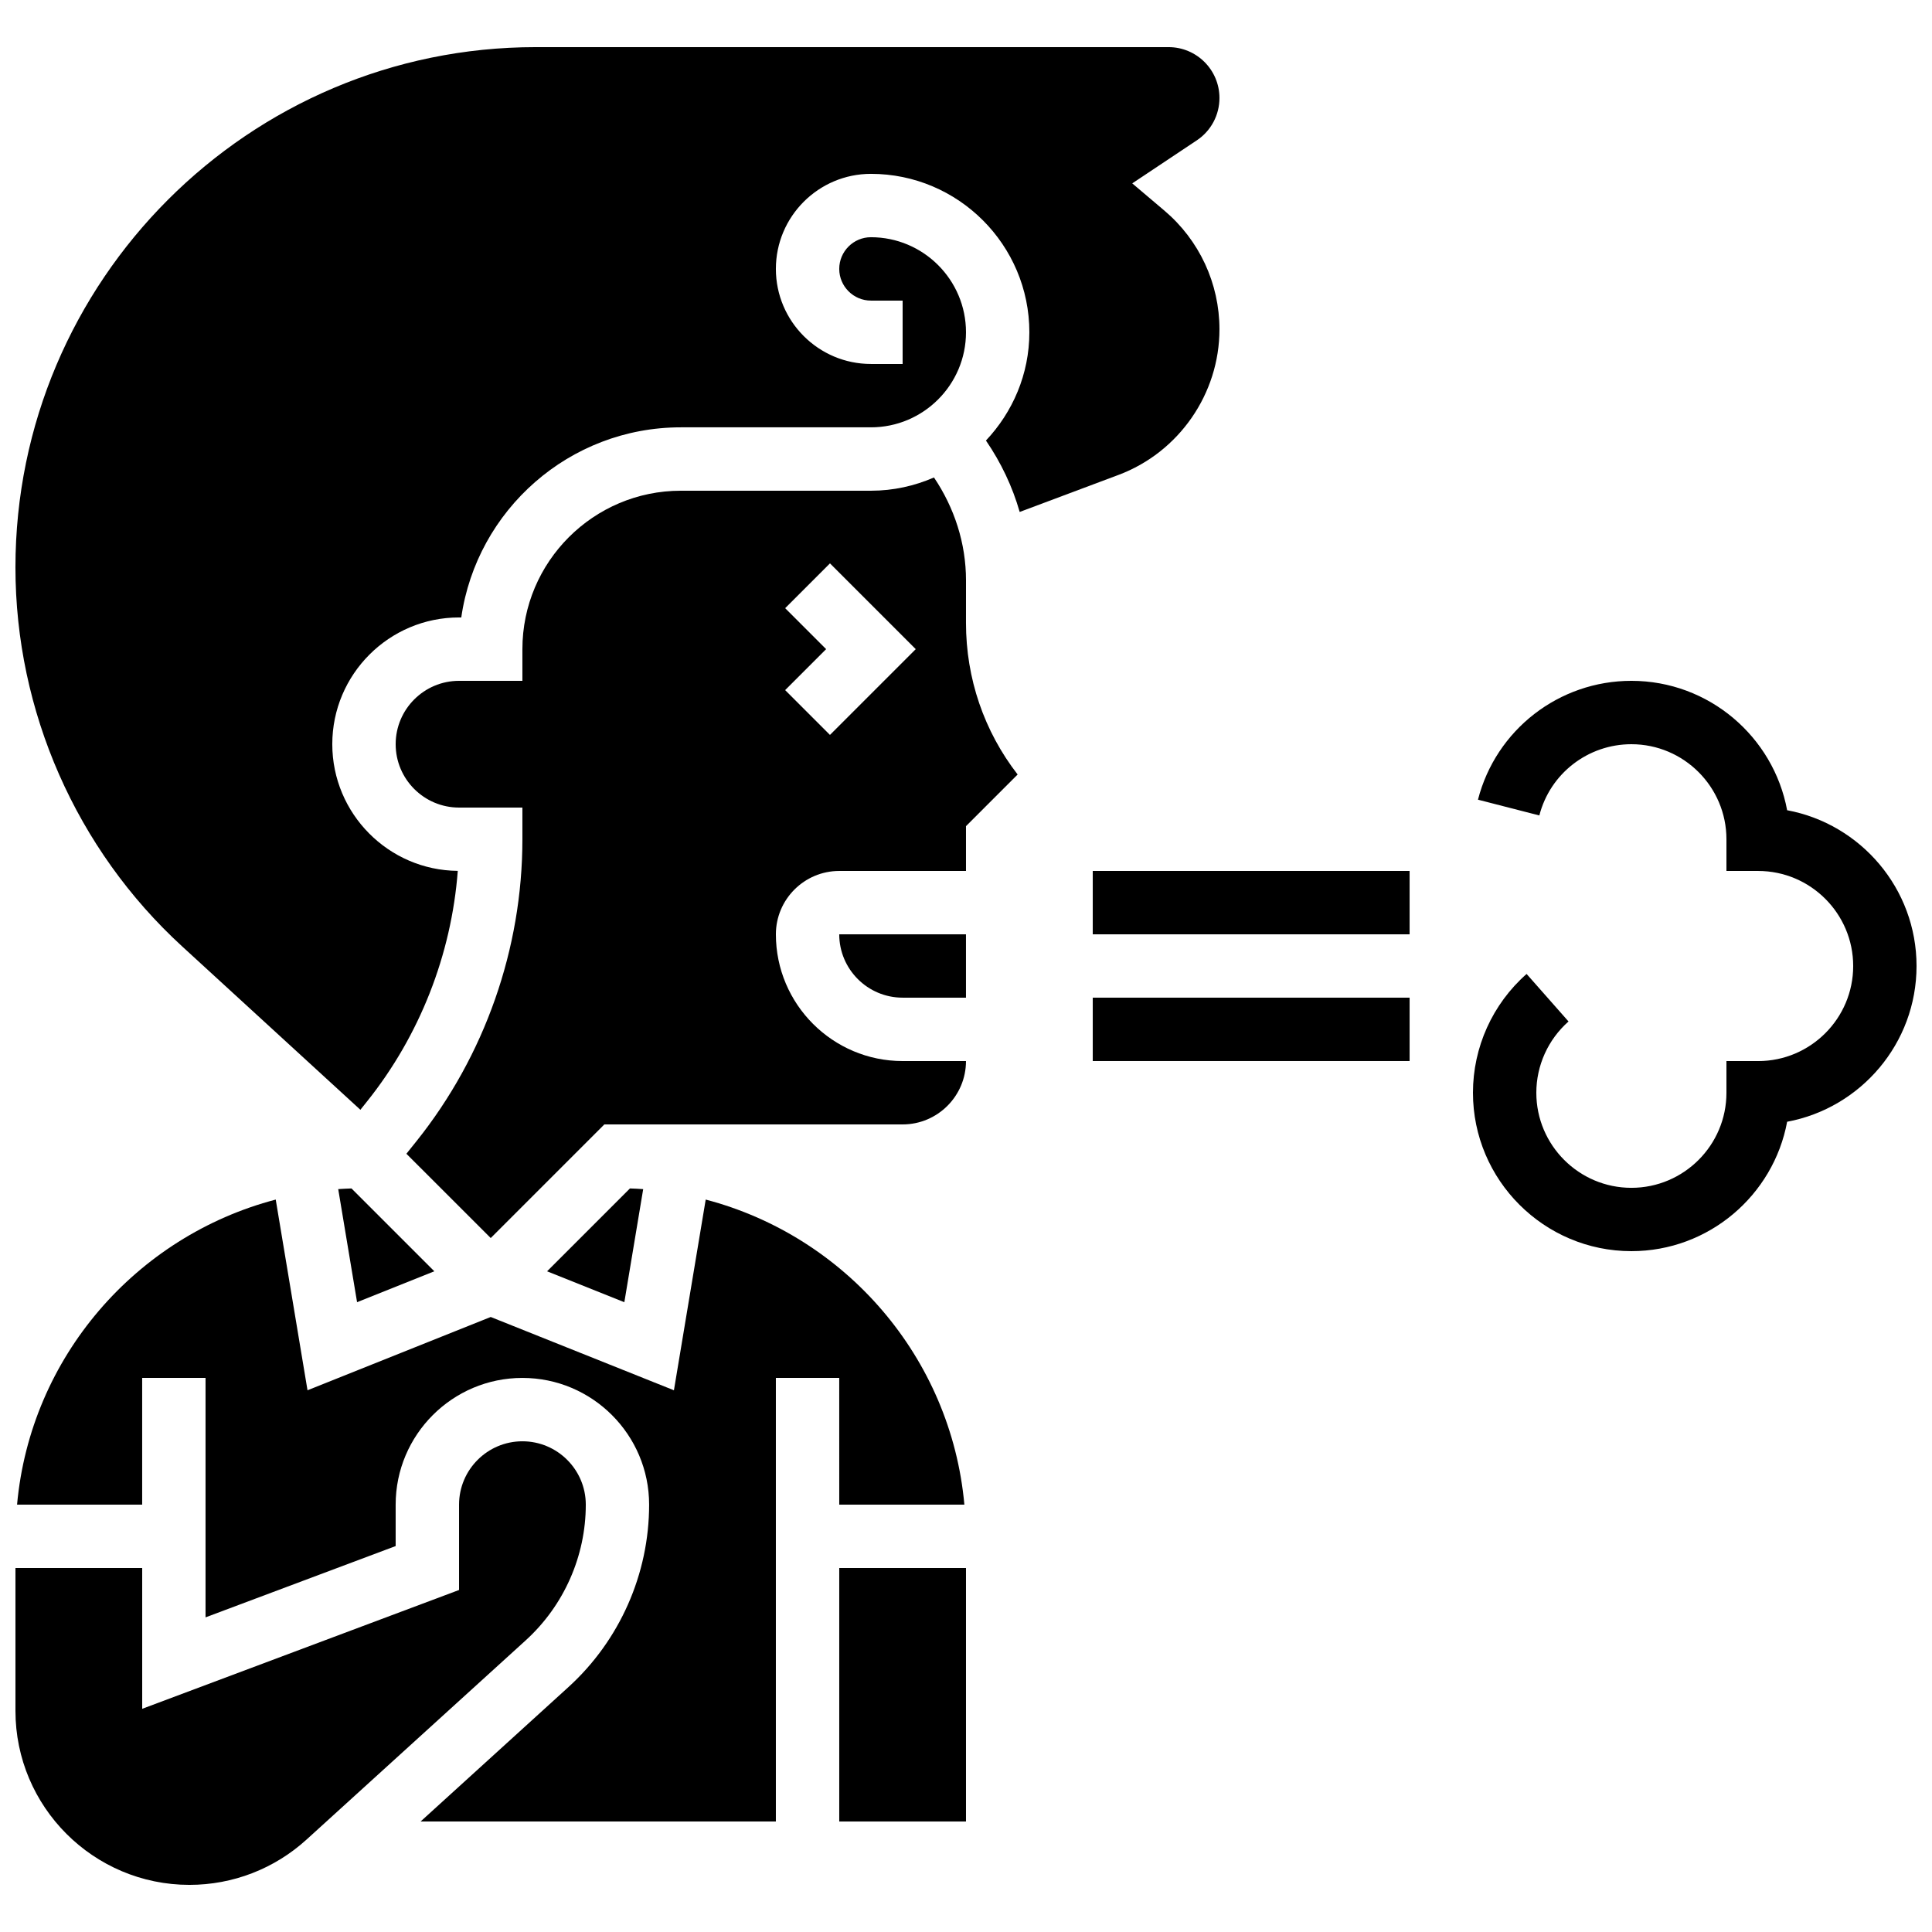
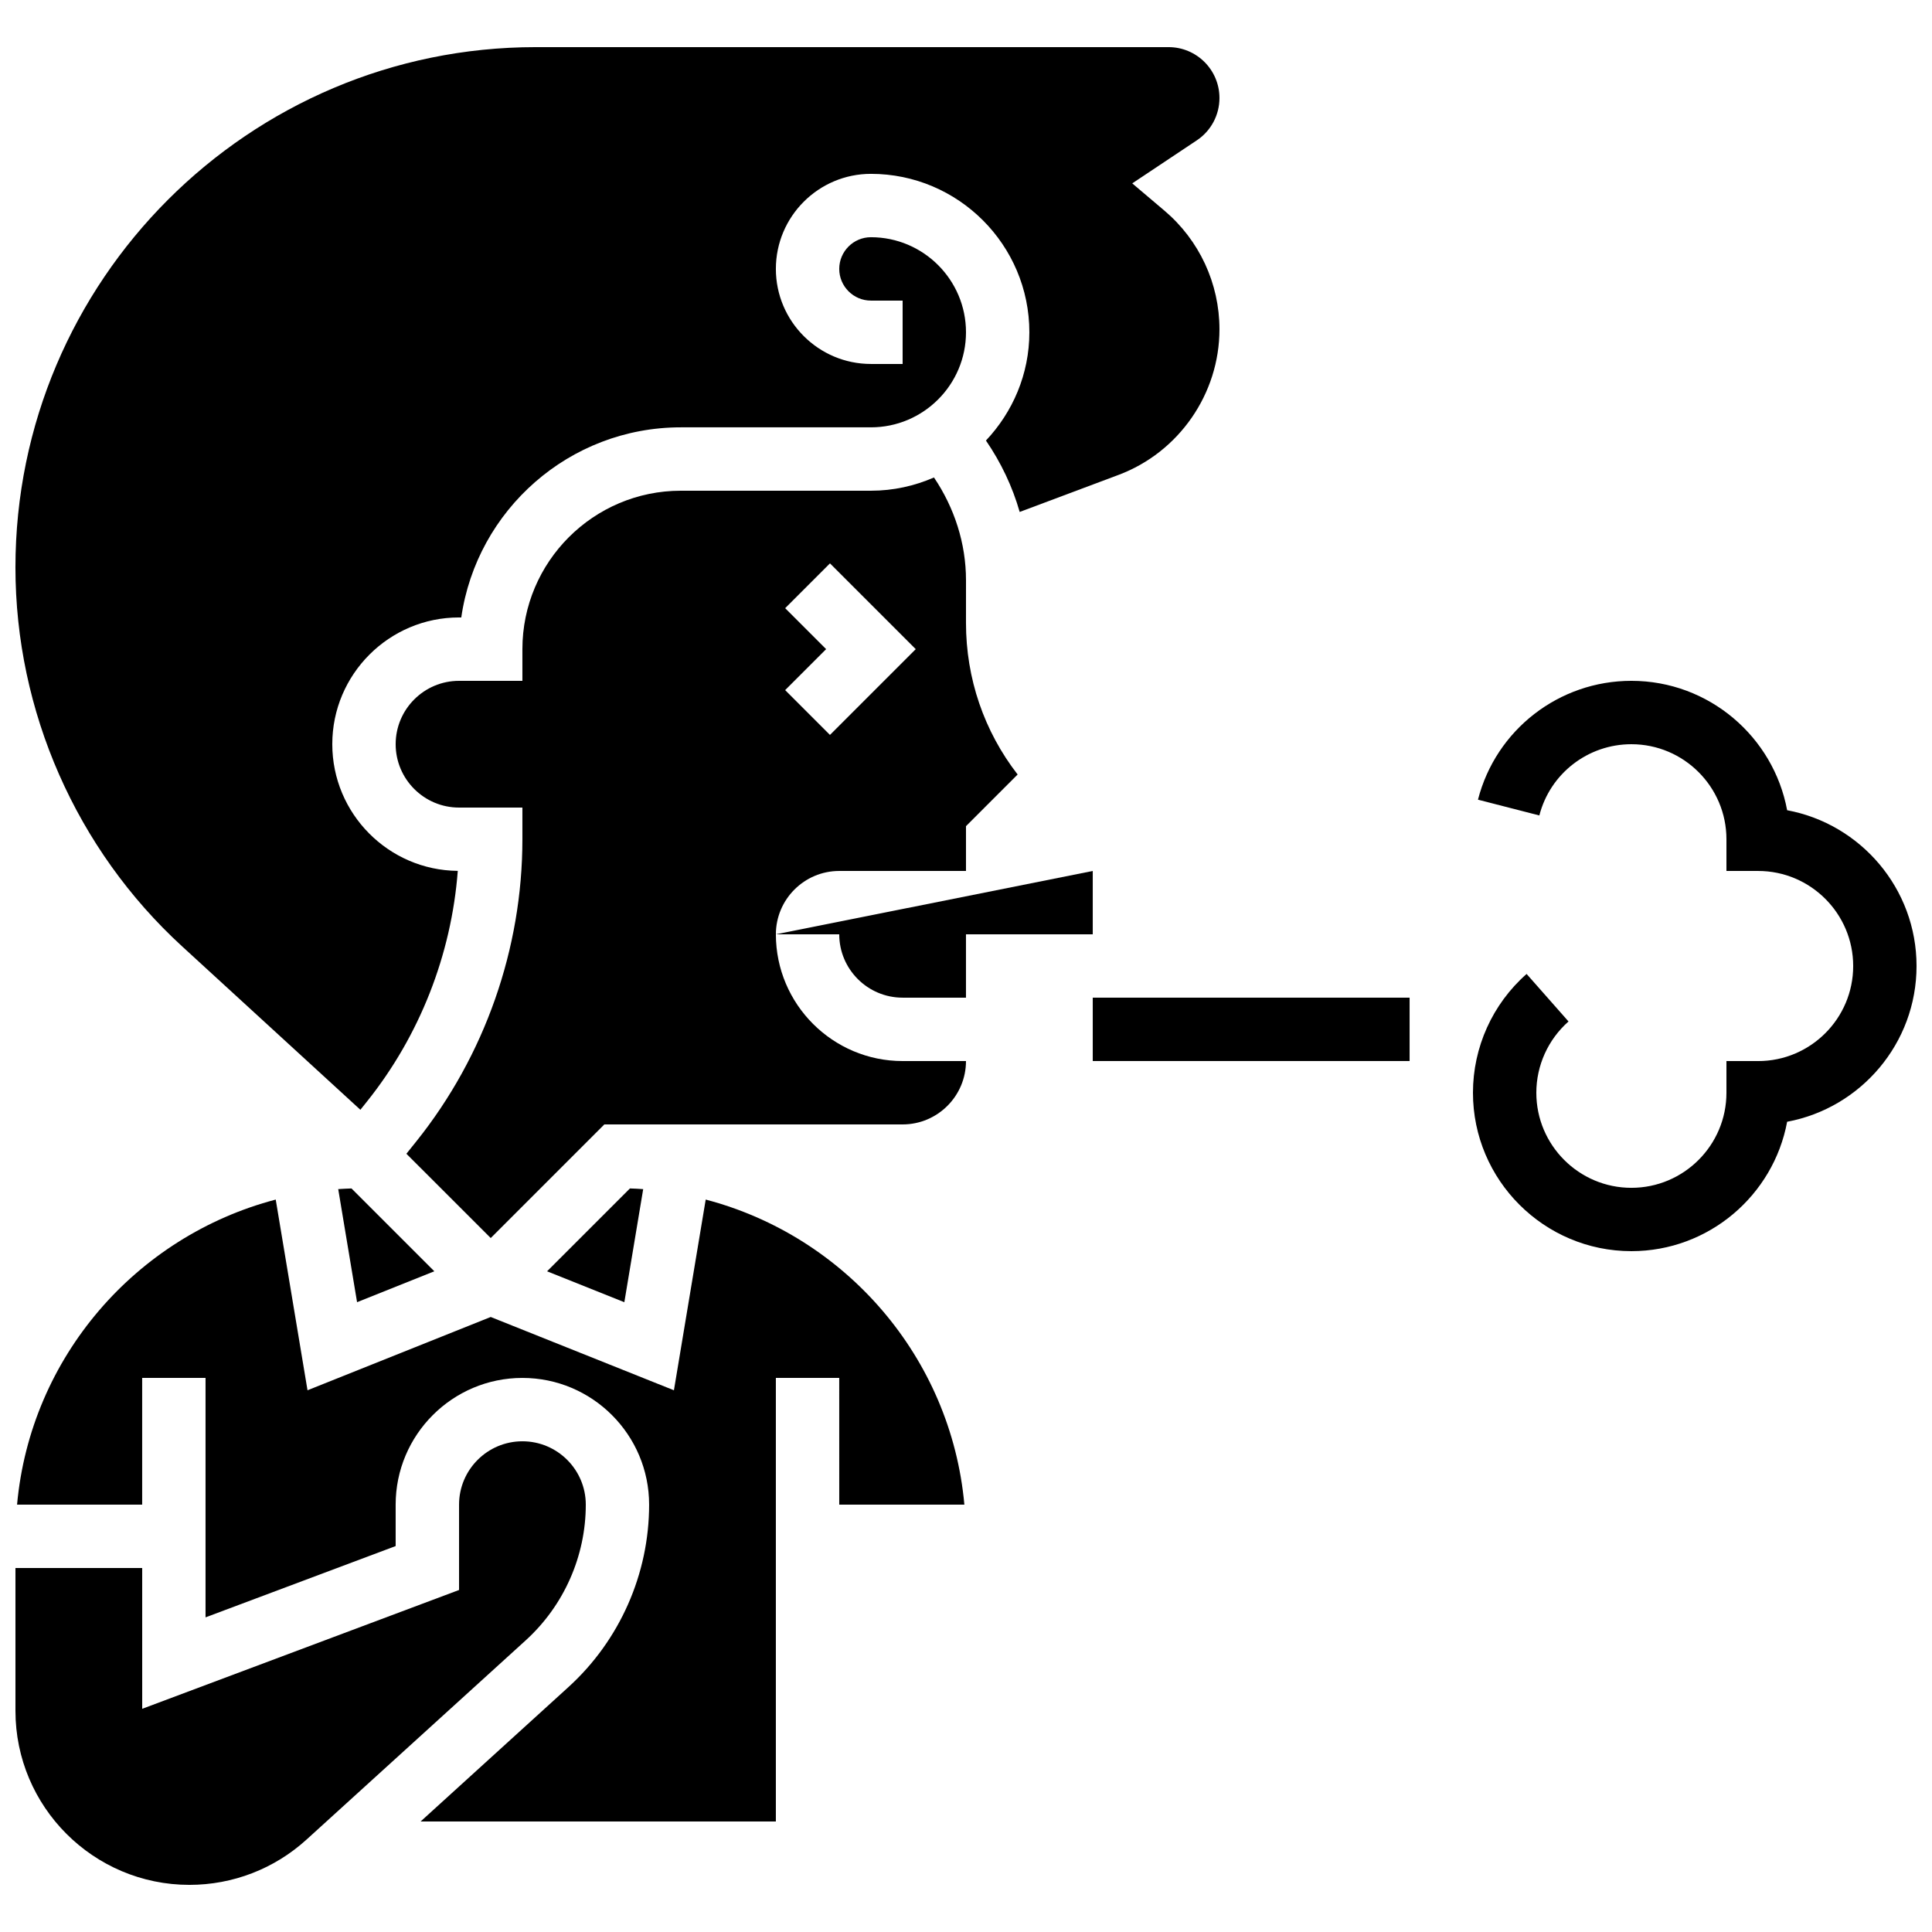
<svg xmlns="http://www.w3.org/2000/svg" width="800px" height="800px" version="1.1" viewBox="144 144 512 512">
  <defs>
    <clipPath id="d">
      <path d="m148.09 461h251.91v166h-251.91z" />
    </clipPath>
    <clipPath id="c">
      <path d="m148.09 525h151.91v119h-151.91z" />
    </clipPath>
    <clipPath id="b">
      <path d="m148.09 156h319.91v283h-319.91z" />
    </clipPath>
    <clipPath id="a">
      <path d="m534 324h117.9v152h-117.9z" />
    </clipPath>
  </defs>
  <path d="m383.2 408.39h16.793v-16.793h-33.586c0 9.262 7.531 16.793 16.793 16.793z" />
  <path d="m310.94 458.95-21.957 21.957 20.473 8.195 4.996-29.969c-1.16-0.094-2.336-0.145-3.512-0.184z" />
-   <path d="m366.41 559.54h33.586v67.176h-33.586z" />
  <g clip-path="url(#d)">
    <path d="m366.41 542.75h33.16c-3.543-39.094-31.555-71.145-68.551-80.852l-8.422 50.539-48.551-19.422-48.551 19.422-8.422-50.539c-37.004 9.703-65.008 41.754-68.551 80.852h33.156v-33.586h16.793v63.453l50.383-18.895v-10.973c0-18.523 15.062-33.586 33.586-33.586 18.523 0 33.586 15.062 33.586 33.586 0 18.371-7.793 35.988-21.387 48.348l-39.176 35.617h94.152v-117.55h16.793z" />
  </g>
  <g clip-path="url(#c)">
    <path d="m299.24 542.75c0-9.262-7.531-16.793-16.793-16.793-9.262 0-16.793 7.531-16.793 16.793v22.613l-83.969 31.488-0.004-37.309h-33.586v37.859c0 25.426 20.68 46.109 46.105 46.109 11.496 0 22.512-4.258 31.02-11.992l58.133-52.84c10.09-9.188 15.887-22.285 15.887-35.93z" />
  </g>
  <path d="m237.15 458.95c-1.176 0.043-2.352 0.094-3.519 0.176l4.996 29.969 20.473-8.195z" />
  <g clip-path="url(#b)">
    <path d="m467.17 231.28c0-12.141-5.324-23.621-14.602-31.473l-8.512-7.211 17.121-11.41c3.75-2.504 5.992-6.695 5.992-11.219 0-7.434-6.043-13.477-13.477-13.477h-167.72c-76.023 0-137.88 61.859-137.88 137.88 0 38.098 16.105 74.707 44.184 100.44l47.23 43.293 1.746-2.184c13.973-17.465 22.371-38.91 24.066-61.129-18.363-0.164-33.258-15.16-33.258-33.574 0-18.523 15.062-33.586 33.586-33.586h0.598c4.09-28.449 28.617-50.383 58.18-50.383h50.383c13.887 0 25.191-11.301 25.191-25.191 0-13.887-11.301-25.191-25.191-25.191-4.625 0-8.398 3.769-8.398 8.398 0 4.625 3.769 8.398 8.398 8.398h8.398v16.793h-8.398c-13.887 0-25.191-11.301-25.191-25.191 0-13.887 11.301-25.191 25.191-25.191 23.148 0 41.984 18.836 41.984 41.984 0 11.117-4.426 21.176-11.504 28.691 3.981 5.82 7.019 12.191 8.941 18.926l26.207-9.824c15.996-5.996 26.734-21.504 26.734-38.574z" />
  </g>
  <path d="m400 297.8c0-9.801-3.066-19.219-8.488-27.266-5.125 2.234-10.758 3.512-16.703 3.512h-50.383c-23.148 0-41.984 18.836-41.984 41.984v8.398h-16.793c-9.262 0-16.793 7.531-16.793 16.793 0 9.262 7.531 16.793 16.793 16.793h16.793v8.398c0 28.977-9.969 57.383-28.07 80.012l-2.672 3.332 22.348 22.336 30.109-30.109h79.047c9.262 0 16.793-7.531 16.793-16.793h-16.793c-18.523 0-33.586-15.062-33.586-33.586 0-9.262 7.531-16.793 16.793-16.793h33.586v-11.875l13.688-13.688c-8.883-11.453-13.688-25.441-13.688-40.172zm-36.051 40.961-11.875-11.875 10.859-10.855-10.855-10.855 11.875-11.875 22.727 22.73z" />
-   <path d="m433.59 374.81h83.969v16.793h-83.969z" />
+   <path d="m433.59 374.81v16.793h-83.969z" />
  <path d="m433.59 408.39h83.969v16.793h-83.969z" />
  <g clip-path="url(#a)">
    <path d="m617.61 358.72c-3.625-19.488-20.754-34.293-41.277-34.293-19.172 0-35.887 12.949-40.656 31.496l16.266 4.18c2.852-11.113 12.887-18.879 24.391-18.879 13.887 0 25.191 11.301 25.191 25.191v8.398h8.398c13.887 0 25.191 11.301 25.191 25.191 0 13.887-11.301 25.191-25.191 25.191h-8.398v8.398c0 13.887-11.301 25.191-25.191 25.191-13.887 0-25.191-11.301-25.191-25.191 0-7.223 3.113-14.105 8.531-18.895l-11.109-12.594c-9.035 7.969-14.215 19.438-14.215 31.48 0 23.148 18.836 41.984 41.984 41.984 20.523 0 37.652-14.805 41.277-34.293 19.492-3.629 34.293-20.758 34.293-41.277 0-20.523-14.801-37.652-34.293-41.281z" />
  </g>
</svg>